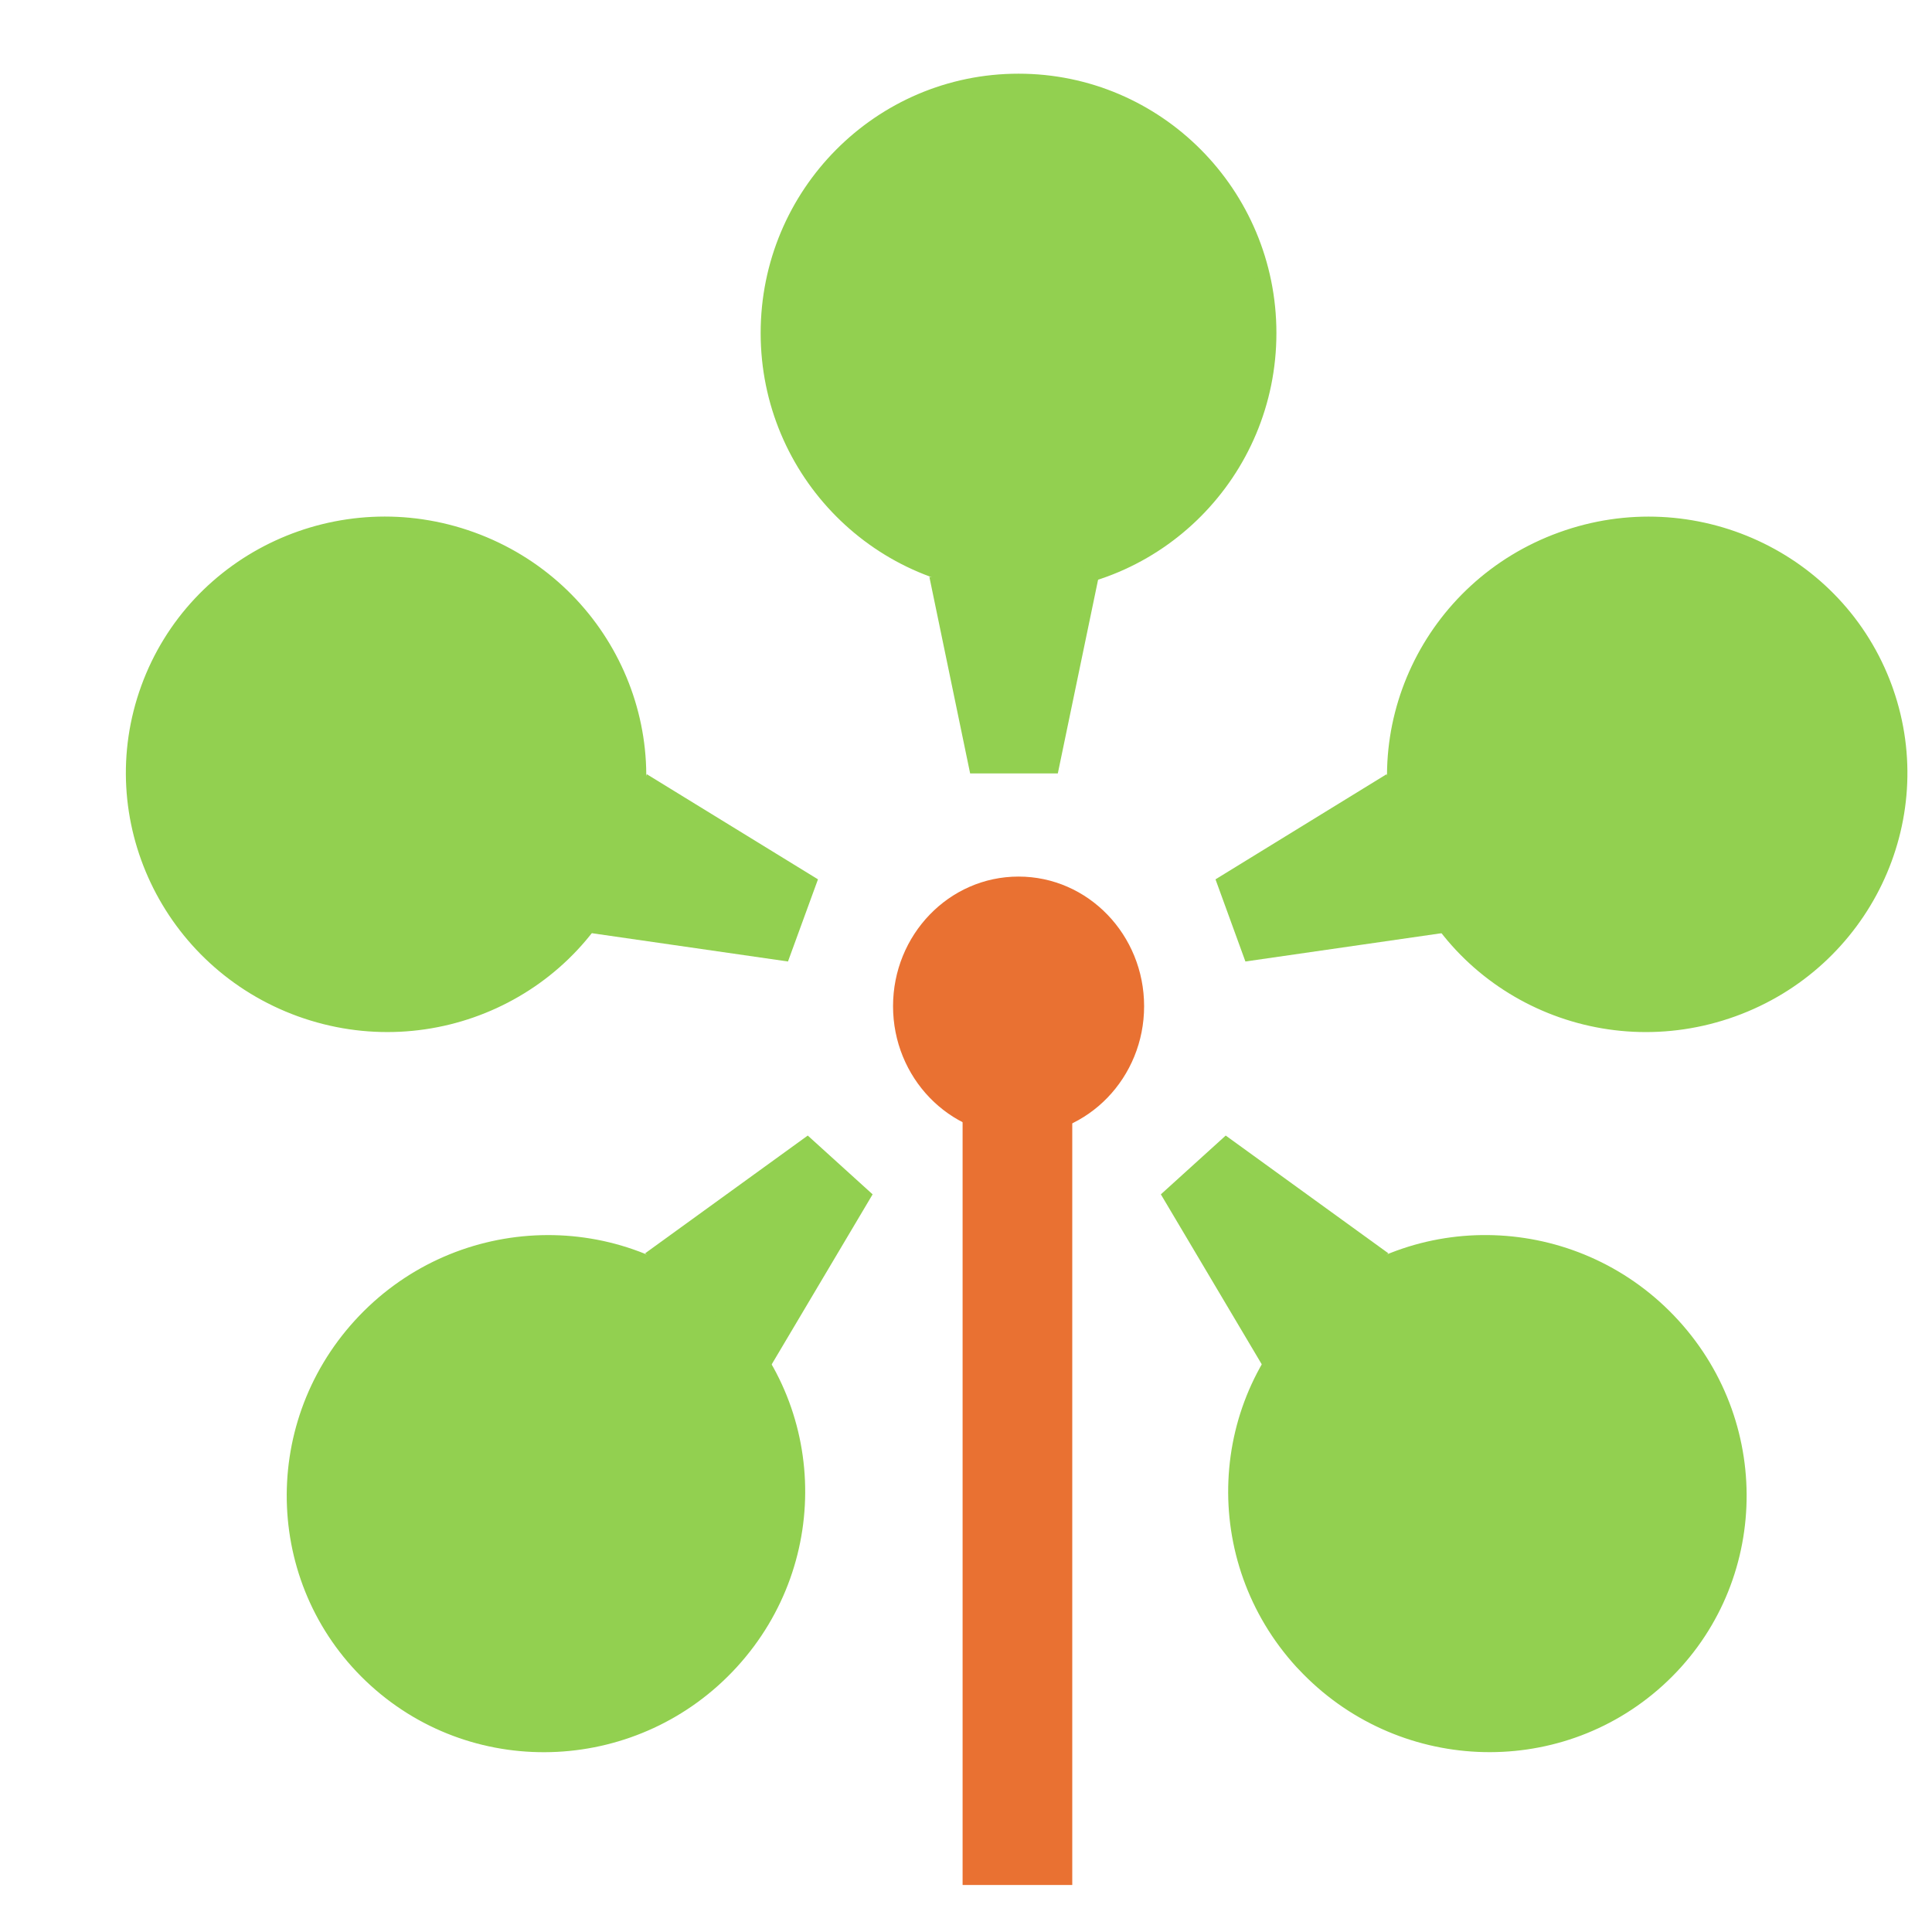
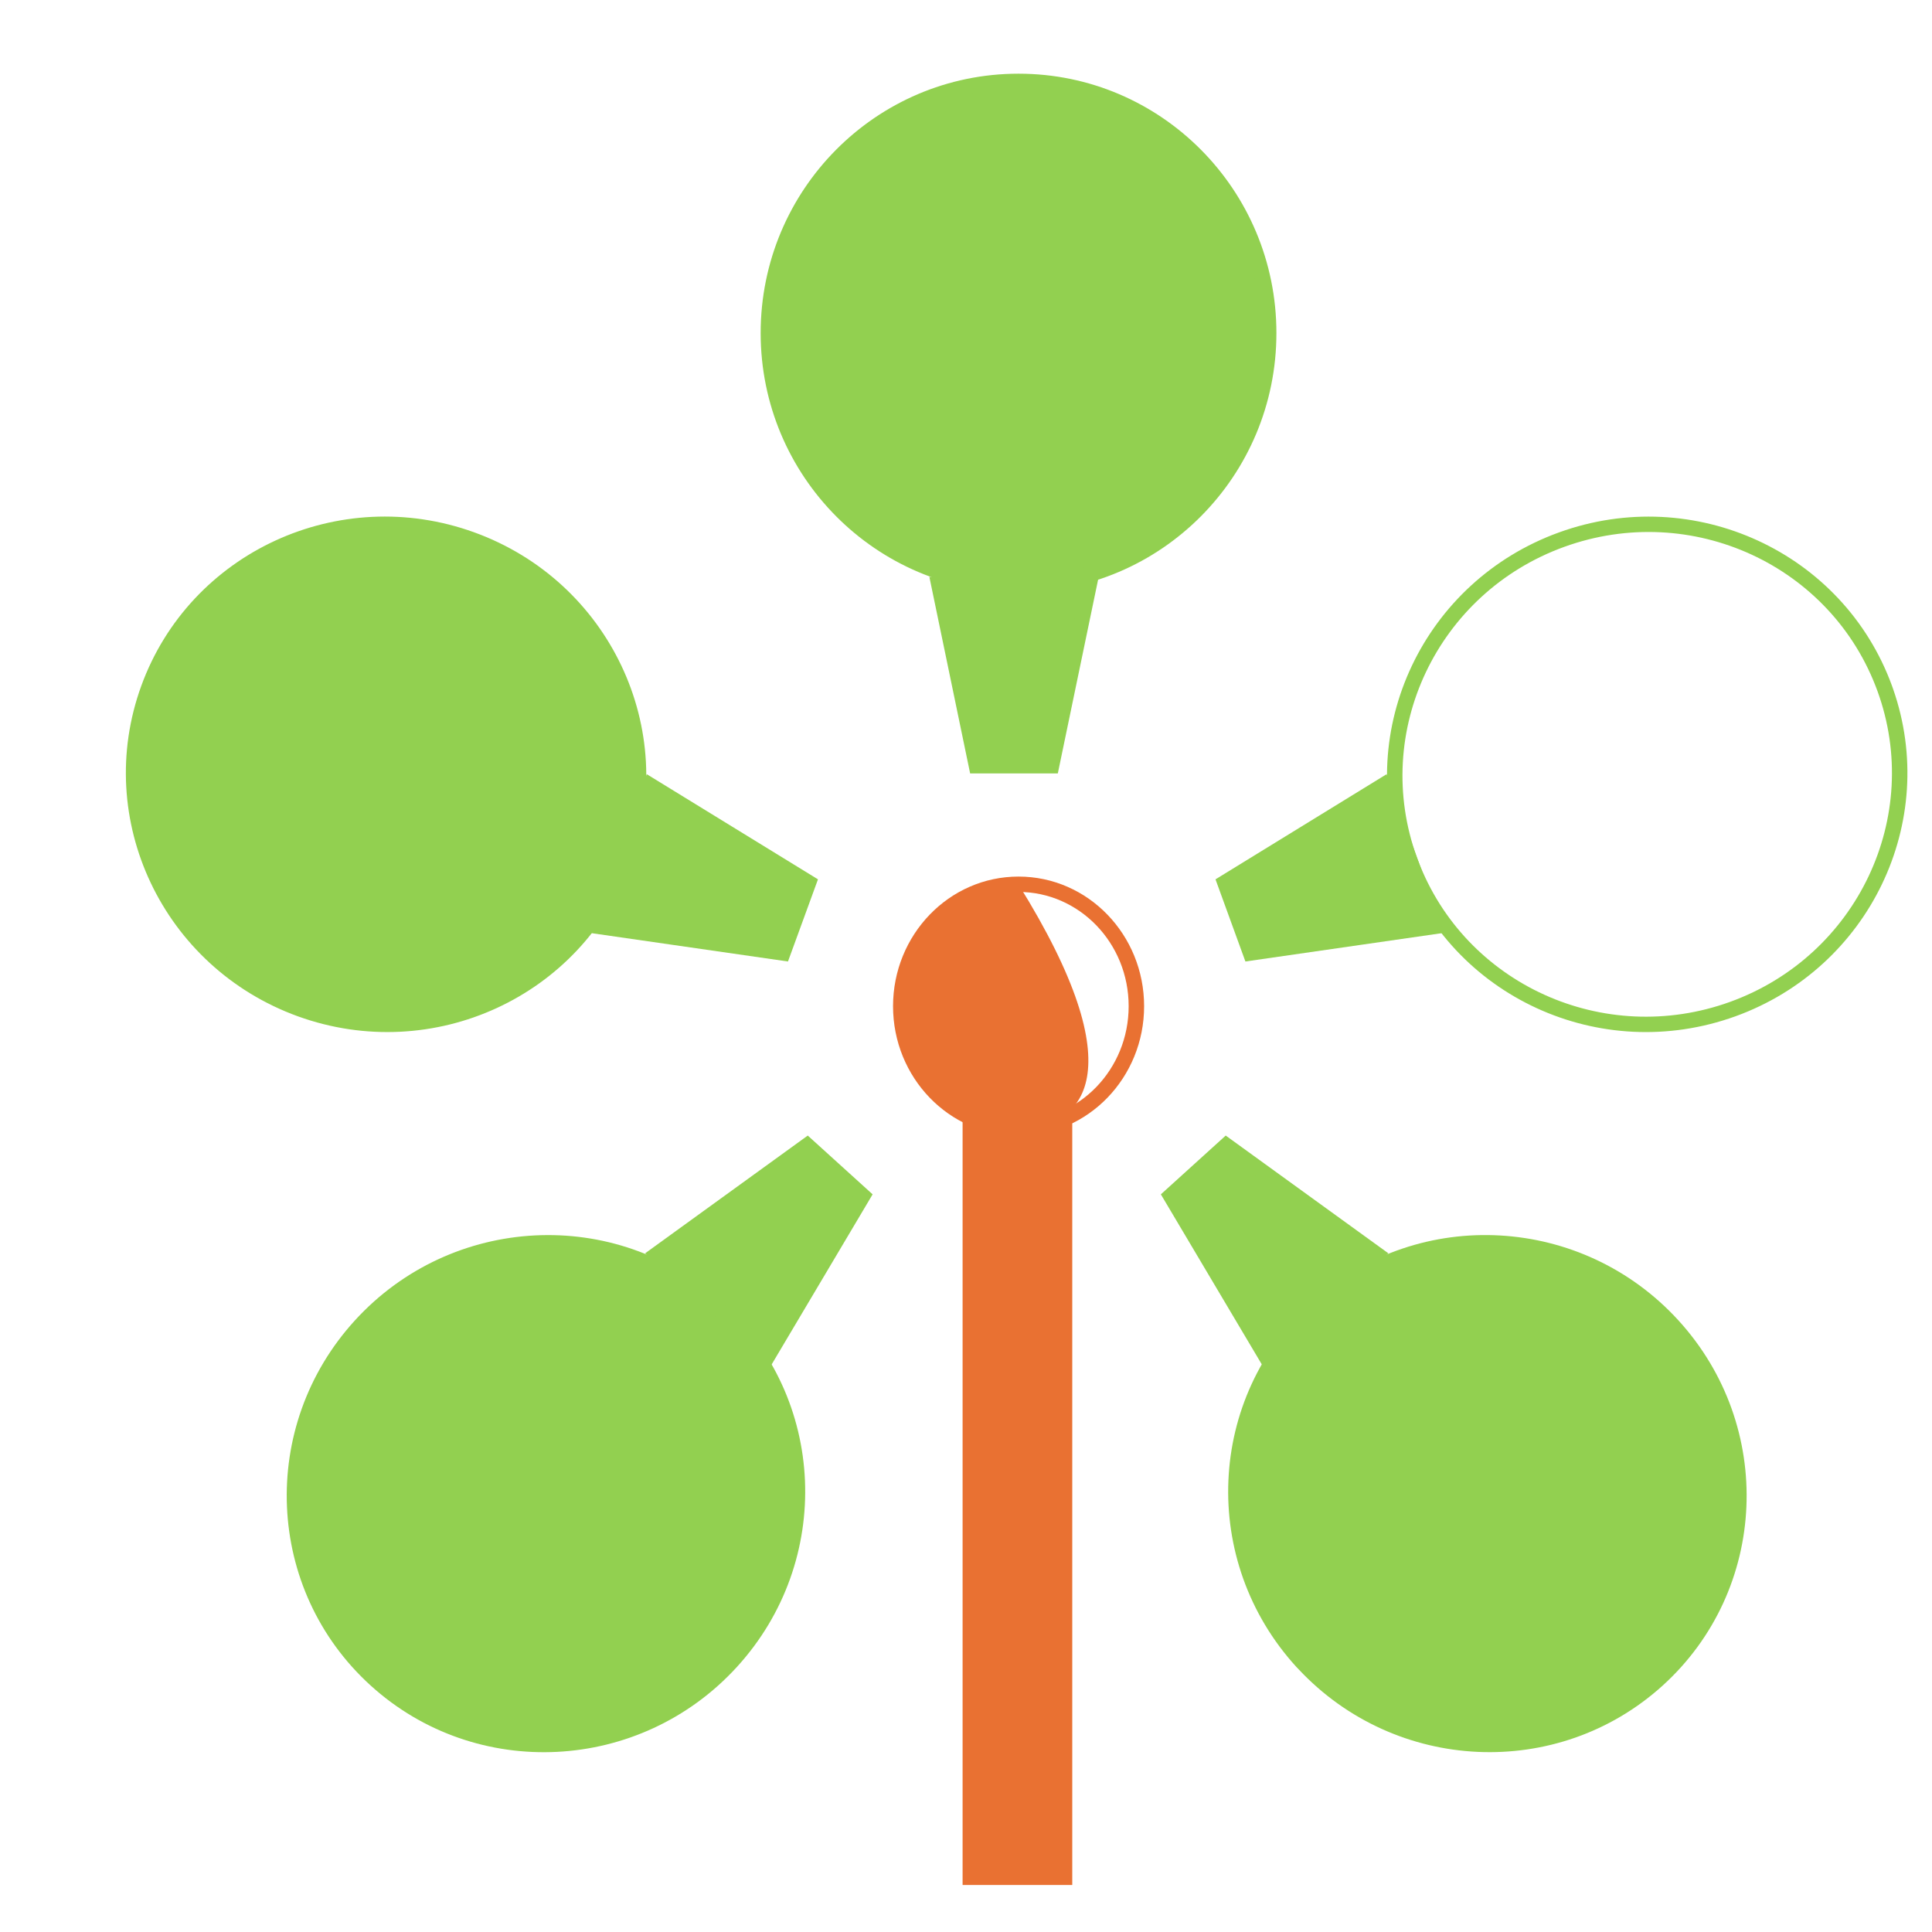
<svg xmlns="http://www.w3.org/2000/svg" width="21" height="21" viewBox="0 0 21 21" fill="none">
  <path fill-rule="evenodd" clip-rule="evenodd" d="M5.126 5.865C3.701 5.349 2.129 6.074 1.615 7.483C1.102 8.892 1.842 10.453 3.267 10.968C4.693 11.484 6.265 10.76 6.778 9.351C7.292 7.942 6.552 6.381 5.126 5.865Z" fill="#92D050" />
  <path d="M3.295 10.889C1.913 10.389 1.196 8.876 1.694 7.511C2.191 6.146 3.714 5.443 5.097 5.943C6.48 6.444 7.196 7.957 6.699 9.322C6.202 10.687 4.678 11.39 3.295 10.889ZM3.238 11.047C4.707 11.578 6.327 10.832 6.857 9.379C7.386 7.926 6.623 6.318 5.154 5.786C3.686 5.255 2.065 6.001 1.536 7.454C1.007 8.907 1.77 10.515 3.238 11.047Z" fill="#92D050" />
  <path fill-rule="evenodd" clip-rule="evenodd" d="M7.073 8.54L8.788 9.594L8.509 10.359L6.516 10.071L7.073 8.54Z" fill="#92D050" />
  <path d="M8.891 9.558L8.565 10.451L6.402 10.139L7.03 8.415L8.891 9.558ZM6.63 10.003L8.454 10.266L8.686 9.629L7.117 8.665L6.63 10.003Z" fill="#92D050" />
  <path fill-rule="evenodd" clip-rule="evenodd" d="M3.921 14.408C2.9 15.525 2.974 17.25 4.086 18.259C5.199 19.268 6.928 19.18 7.949 18.062C8.97 16.944 8.896 15.22 7.784 14.211C6.672 13.202 4.942 13.29 3.921 14.408Z" fill="#92D050" />
  <path d="M7.886 18.006C6.896 19.091 5.22 19.175 4.142 18.198C3.064 17.22 2.992 15.548 3.982 14.464C4.973 13.38 6.649 13.295 7.727 14.273C8.804 15.251 8.877 16.922 7.886 18.006ZM8.01 18.119C9.062 16.967 8.987 15.19 7.84 14.149C6.693 13.109 4.91 13.2 3.858 14.352C2.807 15.503 2.882 17.28 4.029 18.321C5.176 19.362 6.959 19.27 8.01 18.119Z" fill="#92D050" />
  <path fill-rule="evenodd" clip-rule="evenodd" d="M7.143 13.63L8.773 12.451L9.376 12.999L8.351 14.727L7.143 13.63Z" fill="#92D050" />
  <path d="M9.485 12.982L8.372 14.857L7.012 13.623L8.78 12.343L9.485 12.982ZM7.277 13.637L8.333 14.595L9.271 13.014L8.768 12.558L7.277 13.637Z" fill="#92D050" />
  <path fill-rule="evenodd" clip-rule="evenodd" d="M8.352 3.62C8.352 2.109 9.569 0.885 11.071 0.885C12.573 0.885 13.791 2.109 13.791 3.62C13.791 5.13 12.573 6.354 11.071 6.354C9.569 6.354 8.352 5.13 8.352 3.62Z" fill="#92D050" />
  <path d="M13.707 3.62C13.707 2.155 12.526 0.968 11.071 0.968C9.616 0.968 8.435 2.155 8.435 3.62C8.435 5.085 9.616 6.271 11.071 6.271C12.526 6.271 13.707 5.085 13.707 3.62ZM13.874 3.62C13.874 5.175 12.62 6.438 11.071 6.438C9.522 6.438 8.268 5.175 8.268 3.62C8.268 2.064 9.522 0.801 11.071 0.801C12.62 0.801 13.874 2.064 13.874 3.62Z" fill="#92D050" />
  <path fill-rule="evenodd" clip-rule="evenodd" d="M10.205 6.355L10.614 8.324H11.431L11.839 6.355H10.205Z" fill="#92D050" />
  <path d="M11.498 8.407L11.942 6.271H10.102L10.545 8.407H11.498ZM10.307 6.438H11.736L11.362 8.24H10.681L10.307 6.438Z" fill="#92D050" />
-   <path fill-rule="evenodd" clip-rule="evenodd" d="M9.789 10.937C9.789 10.205 10.363 9.612 11.07 9.612C11.777 9.612 12.35 10.205 12.35 10.937C12.35 11.668 11.777 12.261 11.07 12.261C10.363 12.261 9.789 11.668 9.789 10.937Z" fill="#E97132" />
+   <path fill-rule="evenodd" clip-rule="evenodd" d="M9.789 10.937C9.789 10.205 10.363 9.612 11.07 9.612C12.35 11.668 11.777 12.261 11.07 12.261C10.363 12.261 9.789 11.668 9.789 10.937Z" fill="#E97132" />
  <path d="M12.268 10.937C12.268 10.248 11.729 9.695 11.071 9.695C10.414 9.695 9.875 10.248 9.875 10.937C9.875 11.625 10.414 12.178 11.071 12.178C11.729 12.178 12.268 11.625 12.268 10.937ZM12.436 10.937C12.436 11.712 11.828 12.345 11.071 12.345C10.315 12.345 9.707 11.712 9.707 10.937C9.707 10.162 10.315 9.528 11.071 9.528C11.828 9.528 12.436 10.162 12.436 10.937Z" fill="#E97132" />
  <path d="M11.571 12.165H10.547V20.405H11.571V12.165Z" fill="#E97132" />
  <path d="M11.655 12.081V20.489H10.463V12.081H11.655ZM10.631 20.322H11.487V12.248H10.631V20.322Z" fill="#E97132" />
-   <path fill-rule="evenodd" clip-rule="evenodd" d="M16.975 5.865C18.401 5.349 19.973 6.073 20.486 7.483C20.999 8.892 20.26 10.452 18.834 10.968C17.408 11.484 15.836 10.76 15.323 9.351C14.81 7.942 15.549 6.381 16.975 5.865Z" fill="#92D050" />
  <path d="M16.946 5.787C18.415 5.255 20.035 6.001 20.565 7.454L20.577 7.488C21.082 8.932 20.32 10.52 18.863 11.047C17.394 11.578 15.774 10.833 15.244 9.379V9.379C14.715 7.926 15.478 6.318 16.946 5.787ZM20.407 7.511C19.91 6.146 18.387 5.443 17.003 5.944V5.944C15.621 6.444 14.905 7.957 15.402 9.322L15.414 9.354C15.923 10.698 17.433 11.386 18.805 10.89C20.188 10.389 20.904 8.876 20.407 7.511H20.407Z" fill="#92D050" />
  <path fill-rule="evenodd" clip-rule="evenodd" d="M15.028 8.54L13.313 9.594L13.592 10.359L15.585 10.071L15.028 8.54Z" fill="#92D050" />
  <path d="M13.537 10.451L15.7 10.139L15.072 8.415L13.212 9.558L13.537 10.451ZM14.985 8.665L15.472 10.003L13.648 10.267L13.416 9.629L14.985 8.665Z" fill="#92D050" />
  <path fill-rule="evenodd" clip-rule="evenodd" d="M18.181 14.408C19.203 15.526 19.129 17.25 18.016 18.259C16.904 19.269 15.175 19.181 14.153 18.063C13.133 16.945 13.206 15.22 14.319 14.211C15.431 13.202 17.16 13.29 18.181 14.408Z" fill="#92D050" />
  <path d="M14.289 14.125C15.437 13.11 17.2 13.209 18.243 14.351C19.295 15.503 19.22 17.28 18.073 18.321H18.073C16.934 19.353 15.171 19.271 14.116 18.145L14.091 18.119C13.04 16.967 13.115 15.19 14.262 14.149L14.289 14.125ZM18.119 14.464C17.137 13.388 15.479 13.296 14.4 14.25L14.375 14.273C13.297 15.25 13.225 16.922 14.215 18.006L14.239 18.031C15.232 19.091 16.89 19.167 17.96 18.197C19.037 17.22 19.11 15.548 18.119 14.464Z" fill="#92D050" />
  <path fill-rule="evenodd" clip-rule="evenodd" d="M14.959 13.631L13.329 12.451L12.725 12.999L13.751 14.727L14.959 13.631Z" fill="#92D050" />
  <path d="M12.618 12.982L13.731 14.857L15.091 13.623L13.323 12.343L12.618 12.982ZM14.826 13.637L13.77 14.595L12.832 13.014L13.335 12.558L14.826 13.637Z" fill="#92D050" />
</svg>